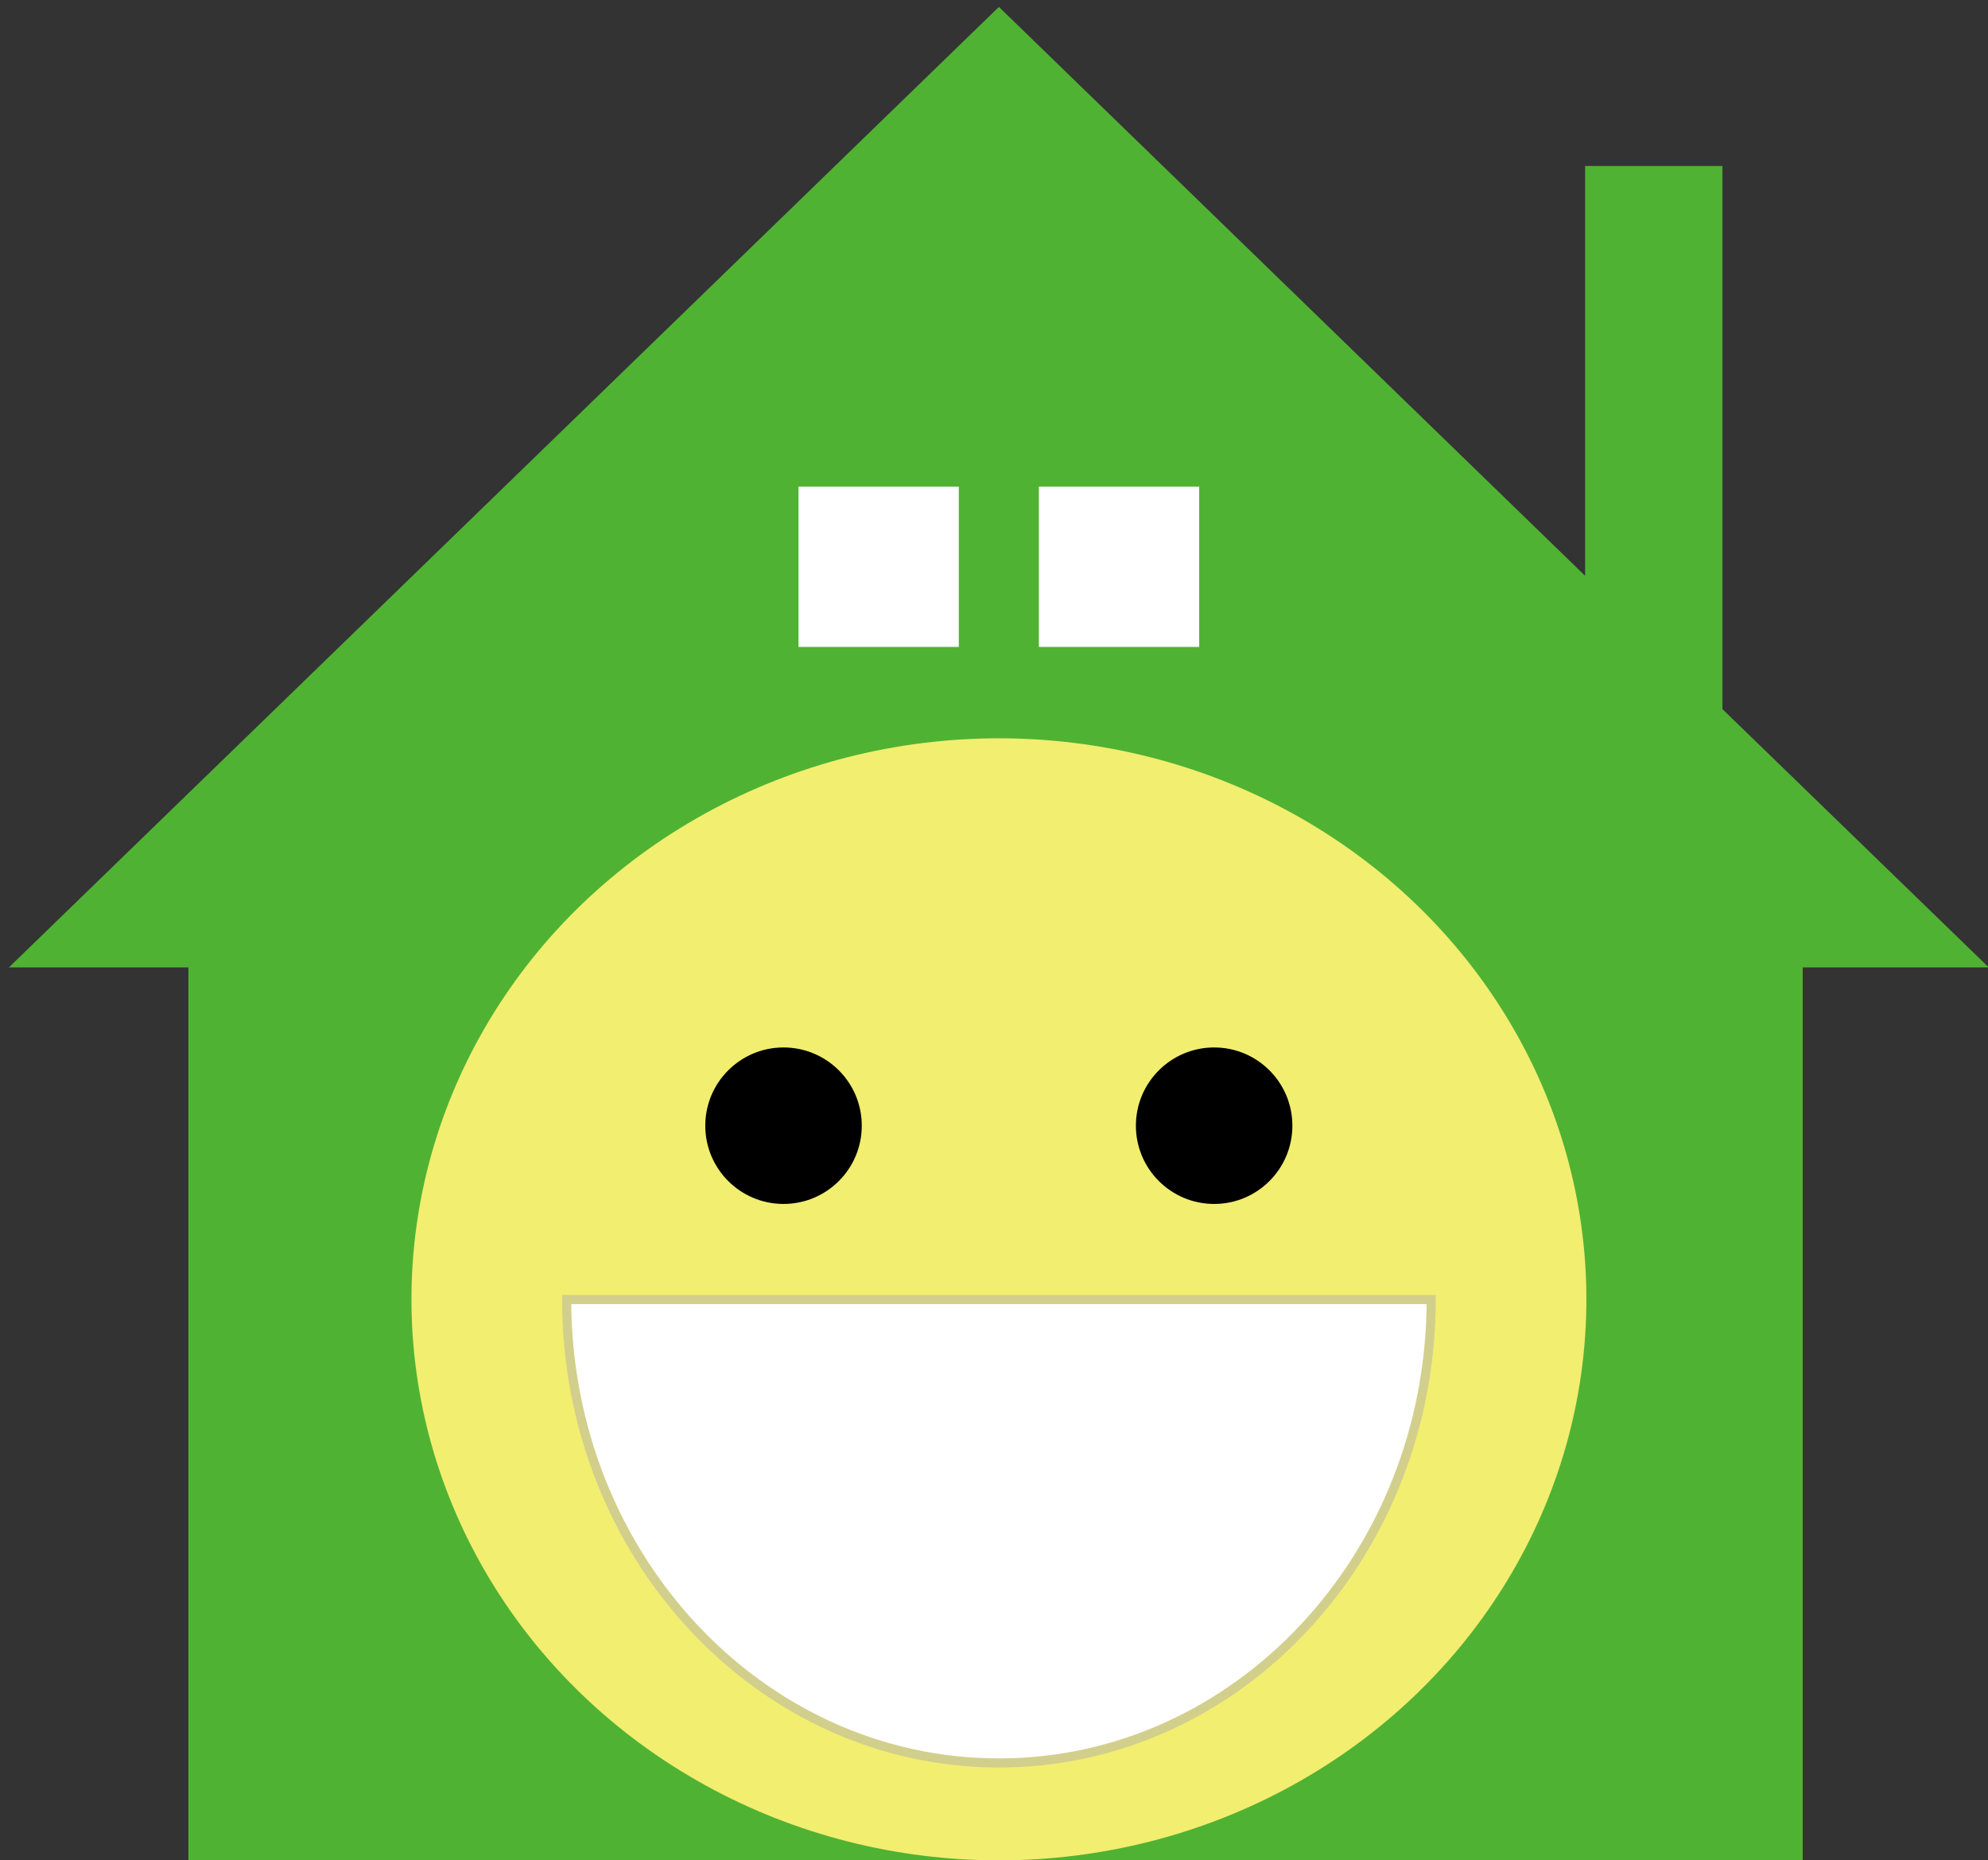
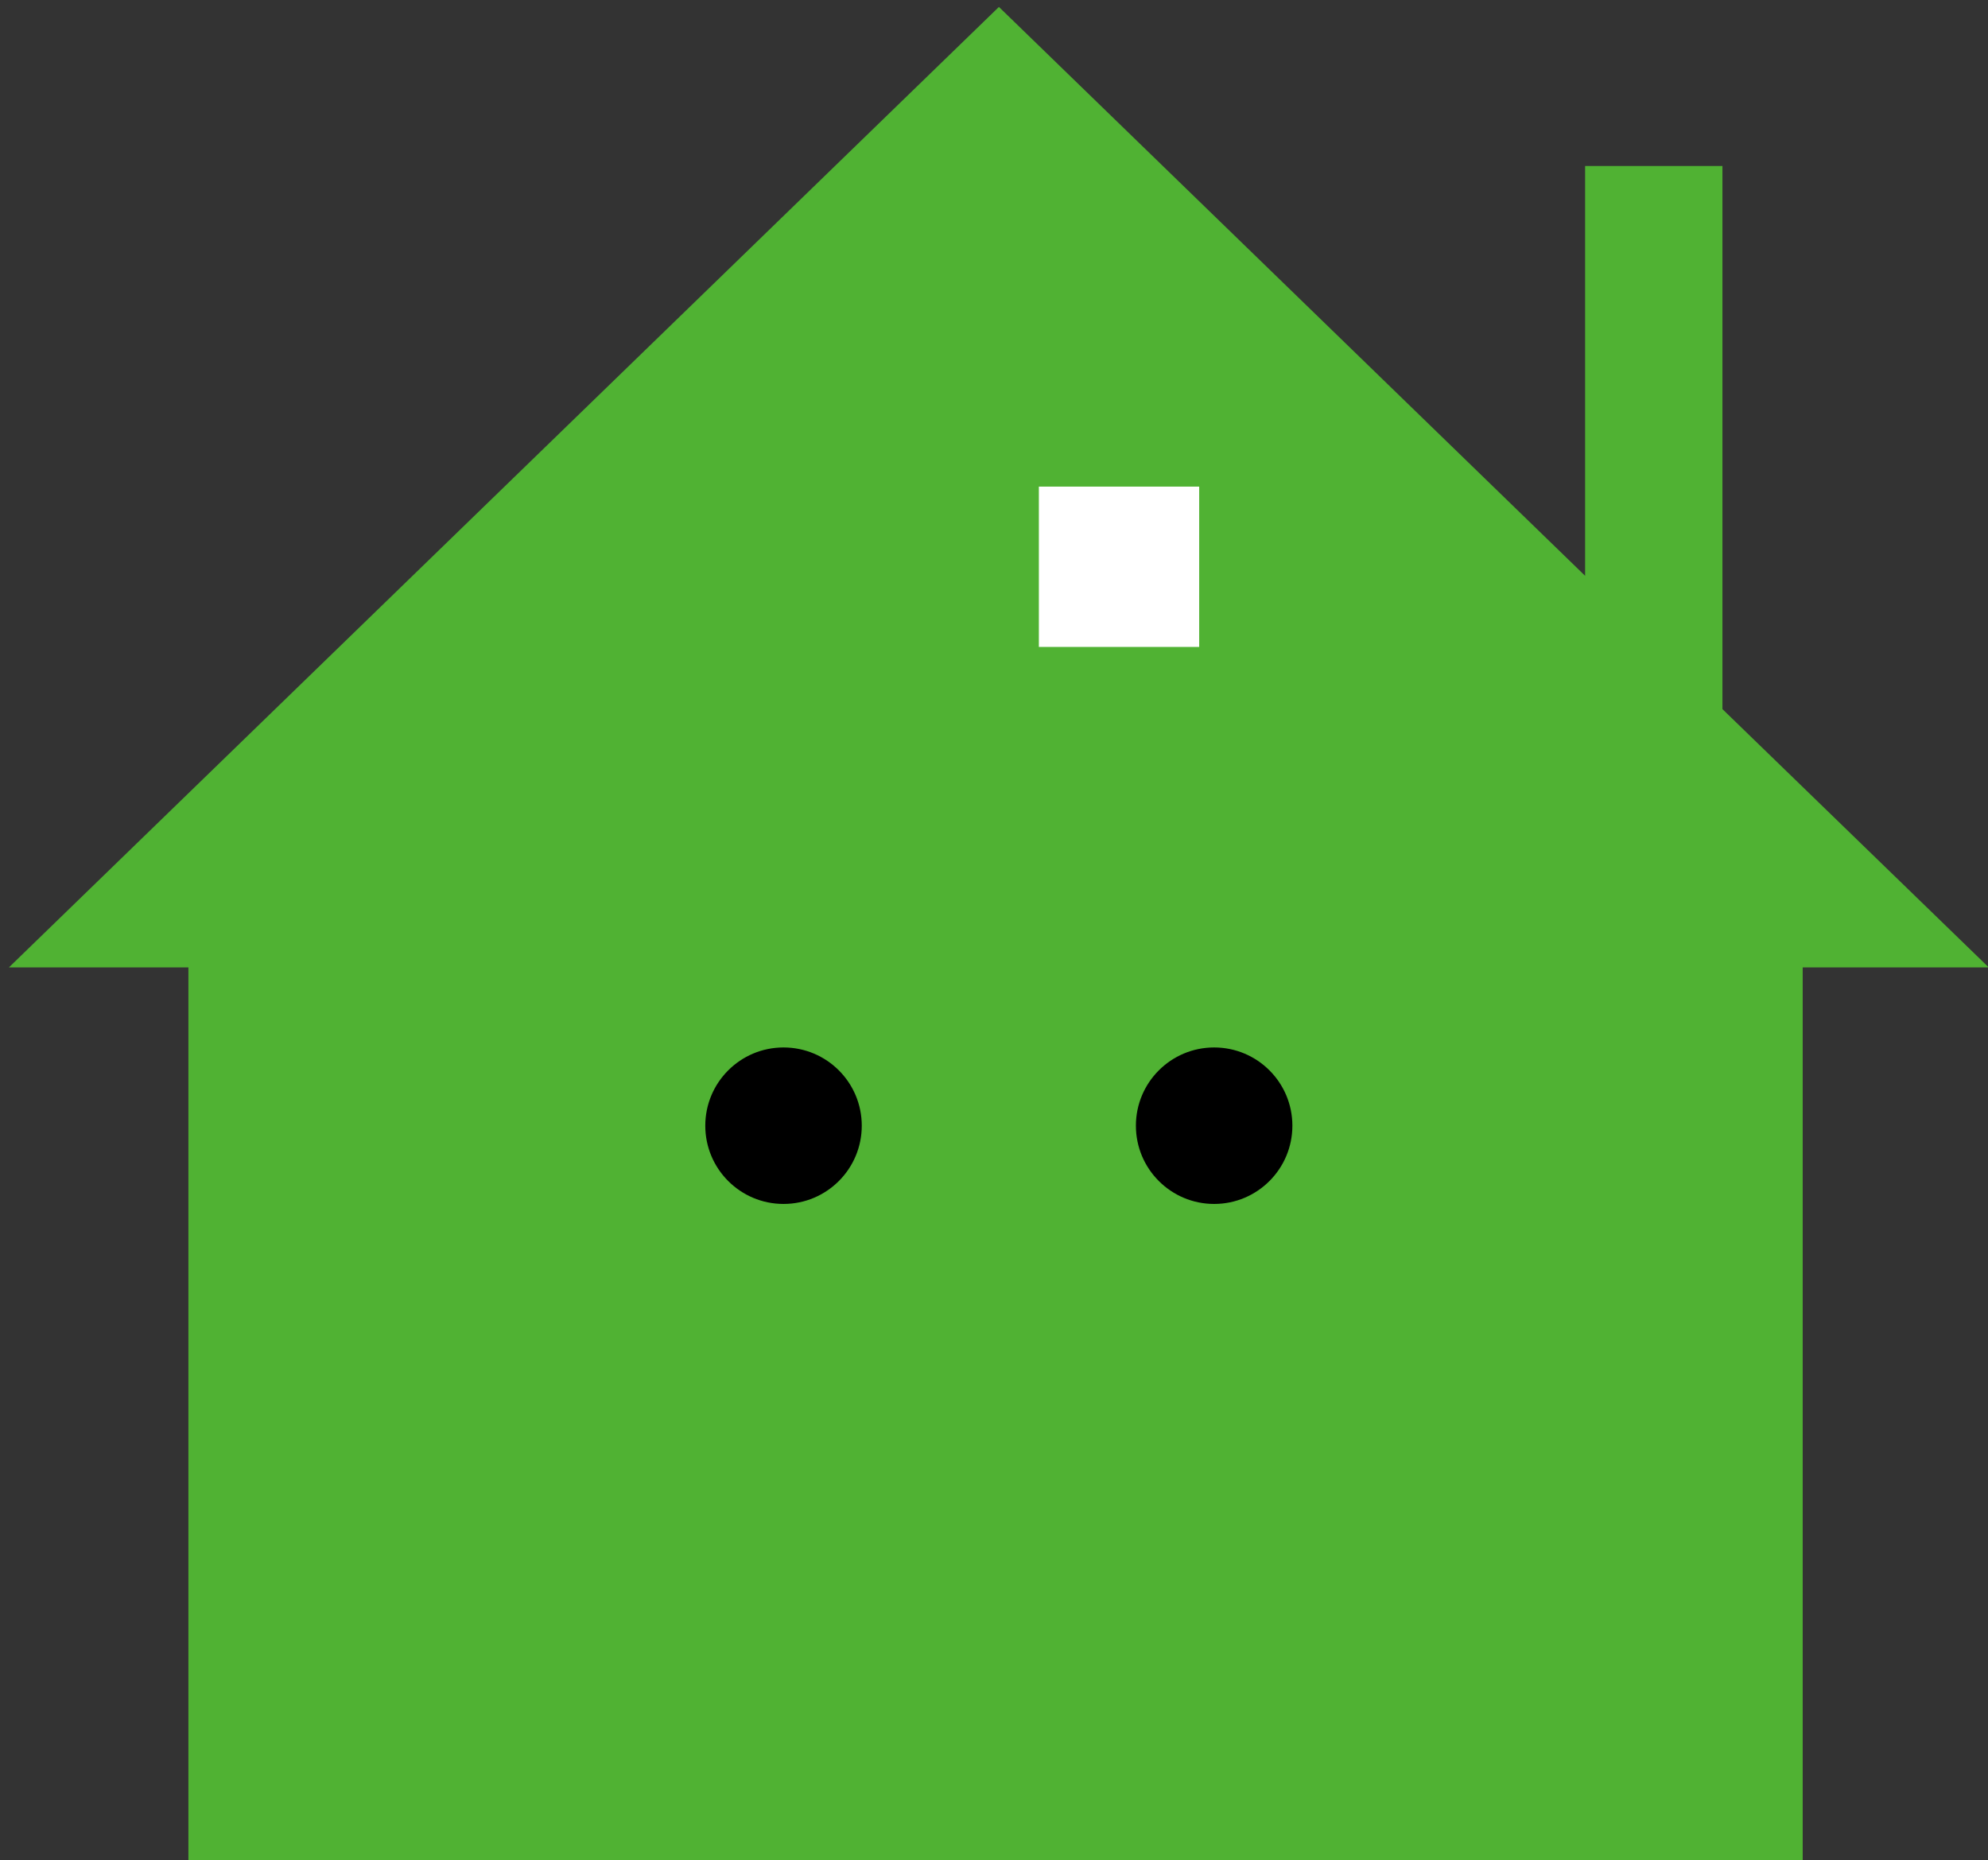
<svg xmlns="http://www.w3.org/2000/svg" version="1.1" id="レイヤー_1" x="0px" y="0px" viewBox="0 0 109 102" style="enable-background:new 0 0 109 102;" xml:space="preserve">
  <rect x="0" y="0" width="109" height="102" fill="#333333" stroke="none" />
  <style type="text/css">
	.st0{fill:#50B233;}
	.st1{fill:#FFFFFF;}
	.st2{fill:#F2EE70;}
	.st3{fill:#FFFFFF;stroke:#D2CF8C;stroke-width:0.5;stroke-miterlimit:10;}
</style>
  <g>
    <polygon class="st0" points="94.44,38.88 94.44,9.1 86.91,9.1 86.91,31.57 54.77,0.38 0.49,53.04 10.33,53.04 10.33,102 98.84,102    98.84,53.04 109.04,53.04  " />
    <g>
-       <rect x="43.78" y="26.68" class="st1" width="8.79" height="8.79" />
      <rect x="56.96" y="26.68" class="st1" width="8.79" height="8.79" />
    </g>
-     <ellipse class="st2" cx="54.77" cy="71.24" rx="32.21" ry="30.76" />
    <g>
      <circle cx="42.96" cy="61.72" r="4.29" />
      <circle cx="66.57" cy="61.72" r="4.29" />
    </g>
-     <path class="st3" d="M54.77,96.66c13.09,0,23.7-11.38,23.7-25.41h-47.4C31.07,85.28,41.68,96.66,54.77,96.66z" />
  </g>
</svg>